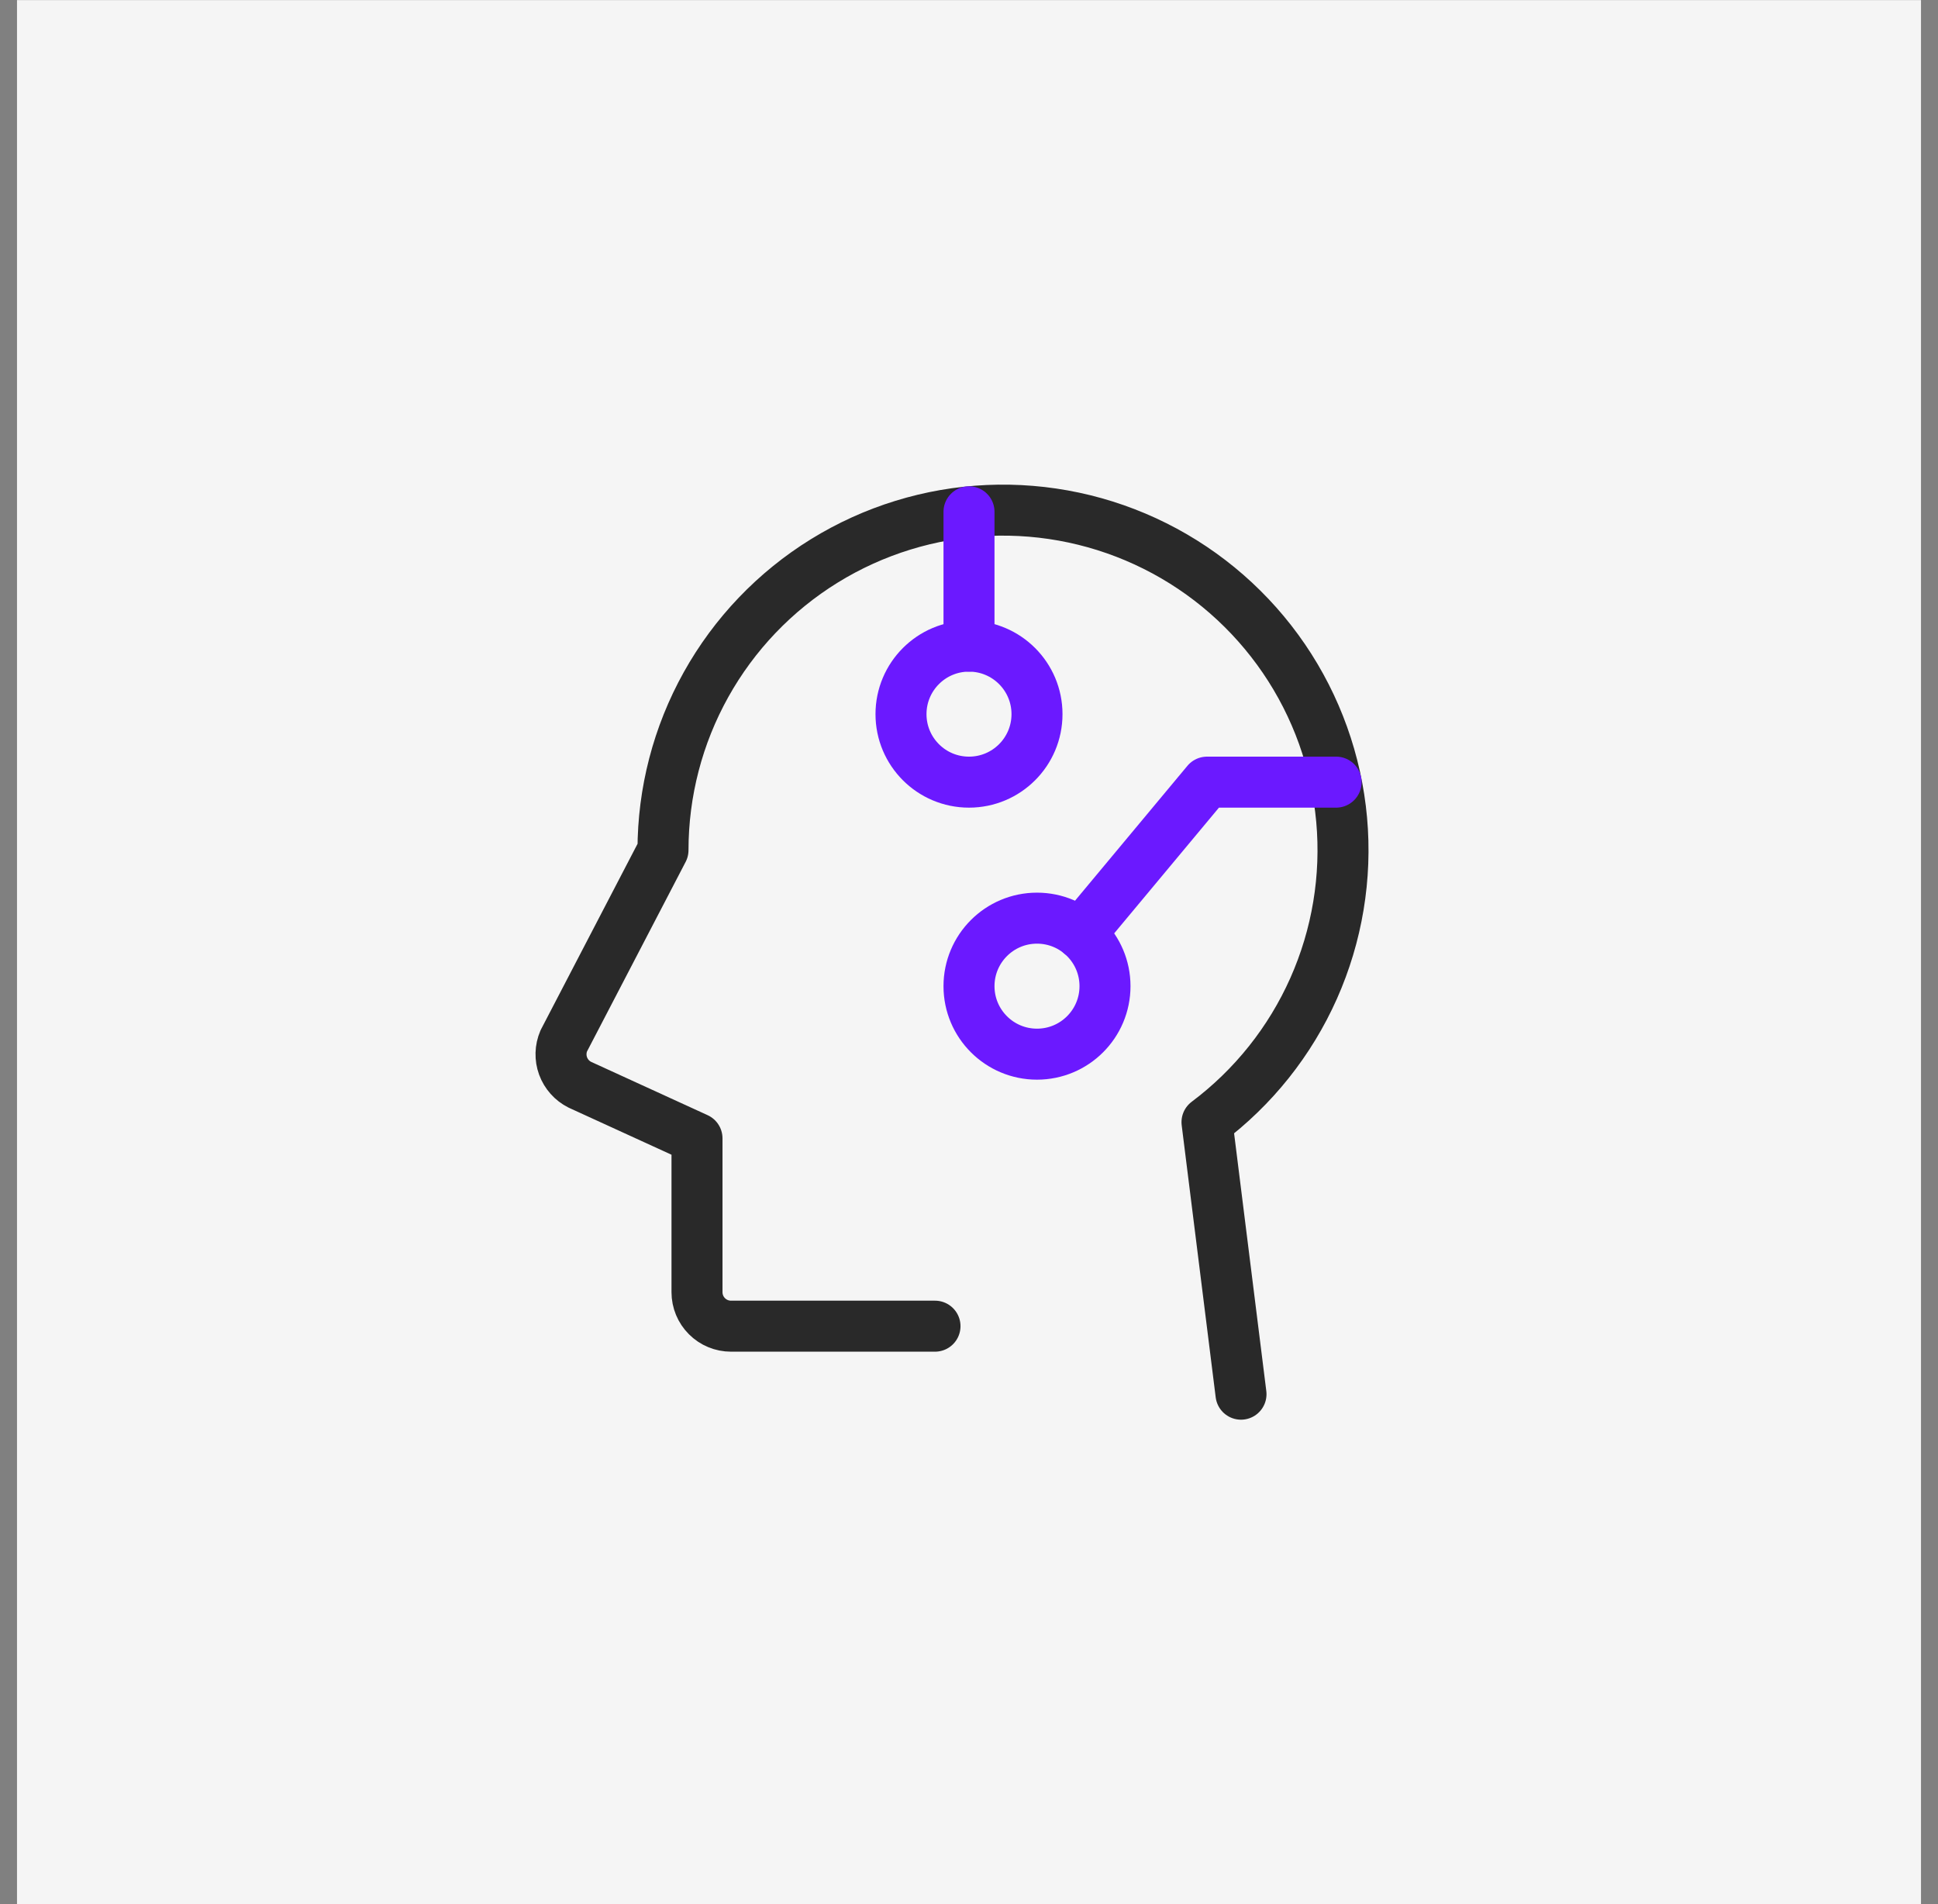
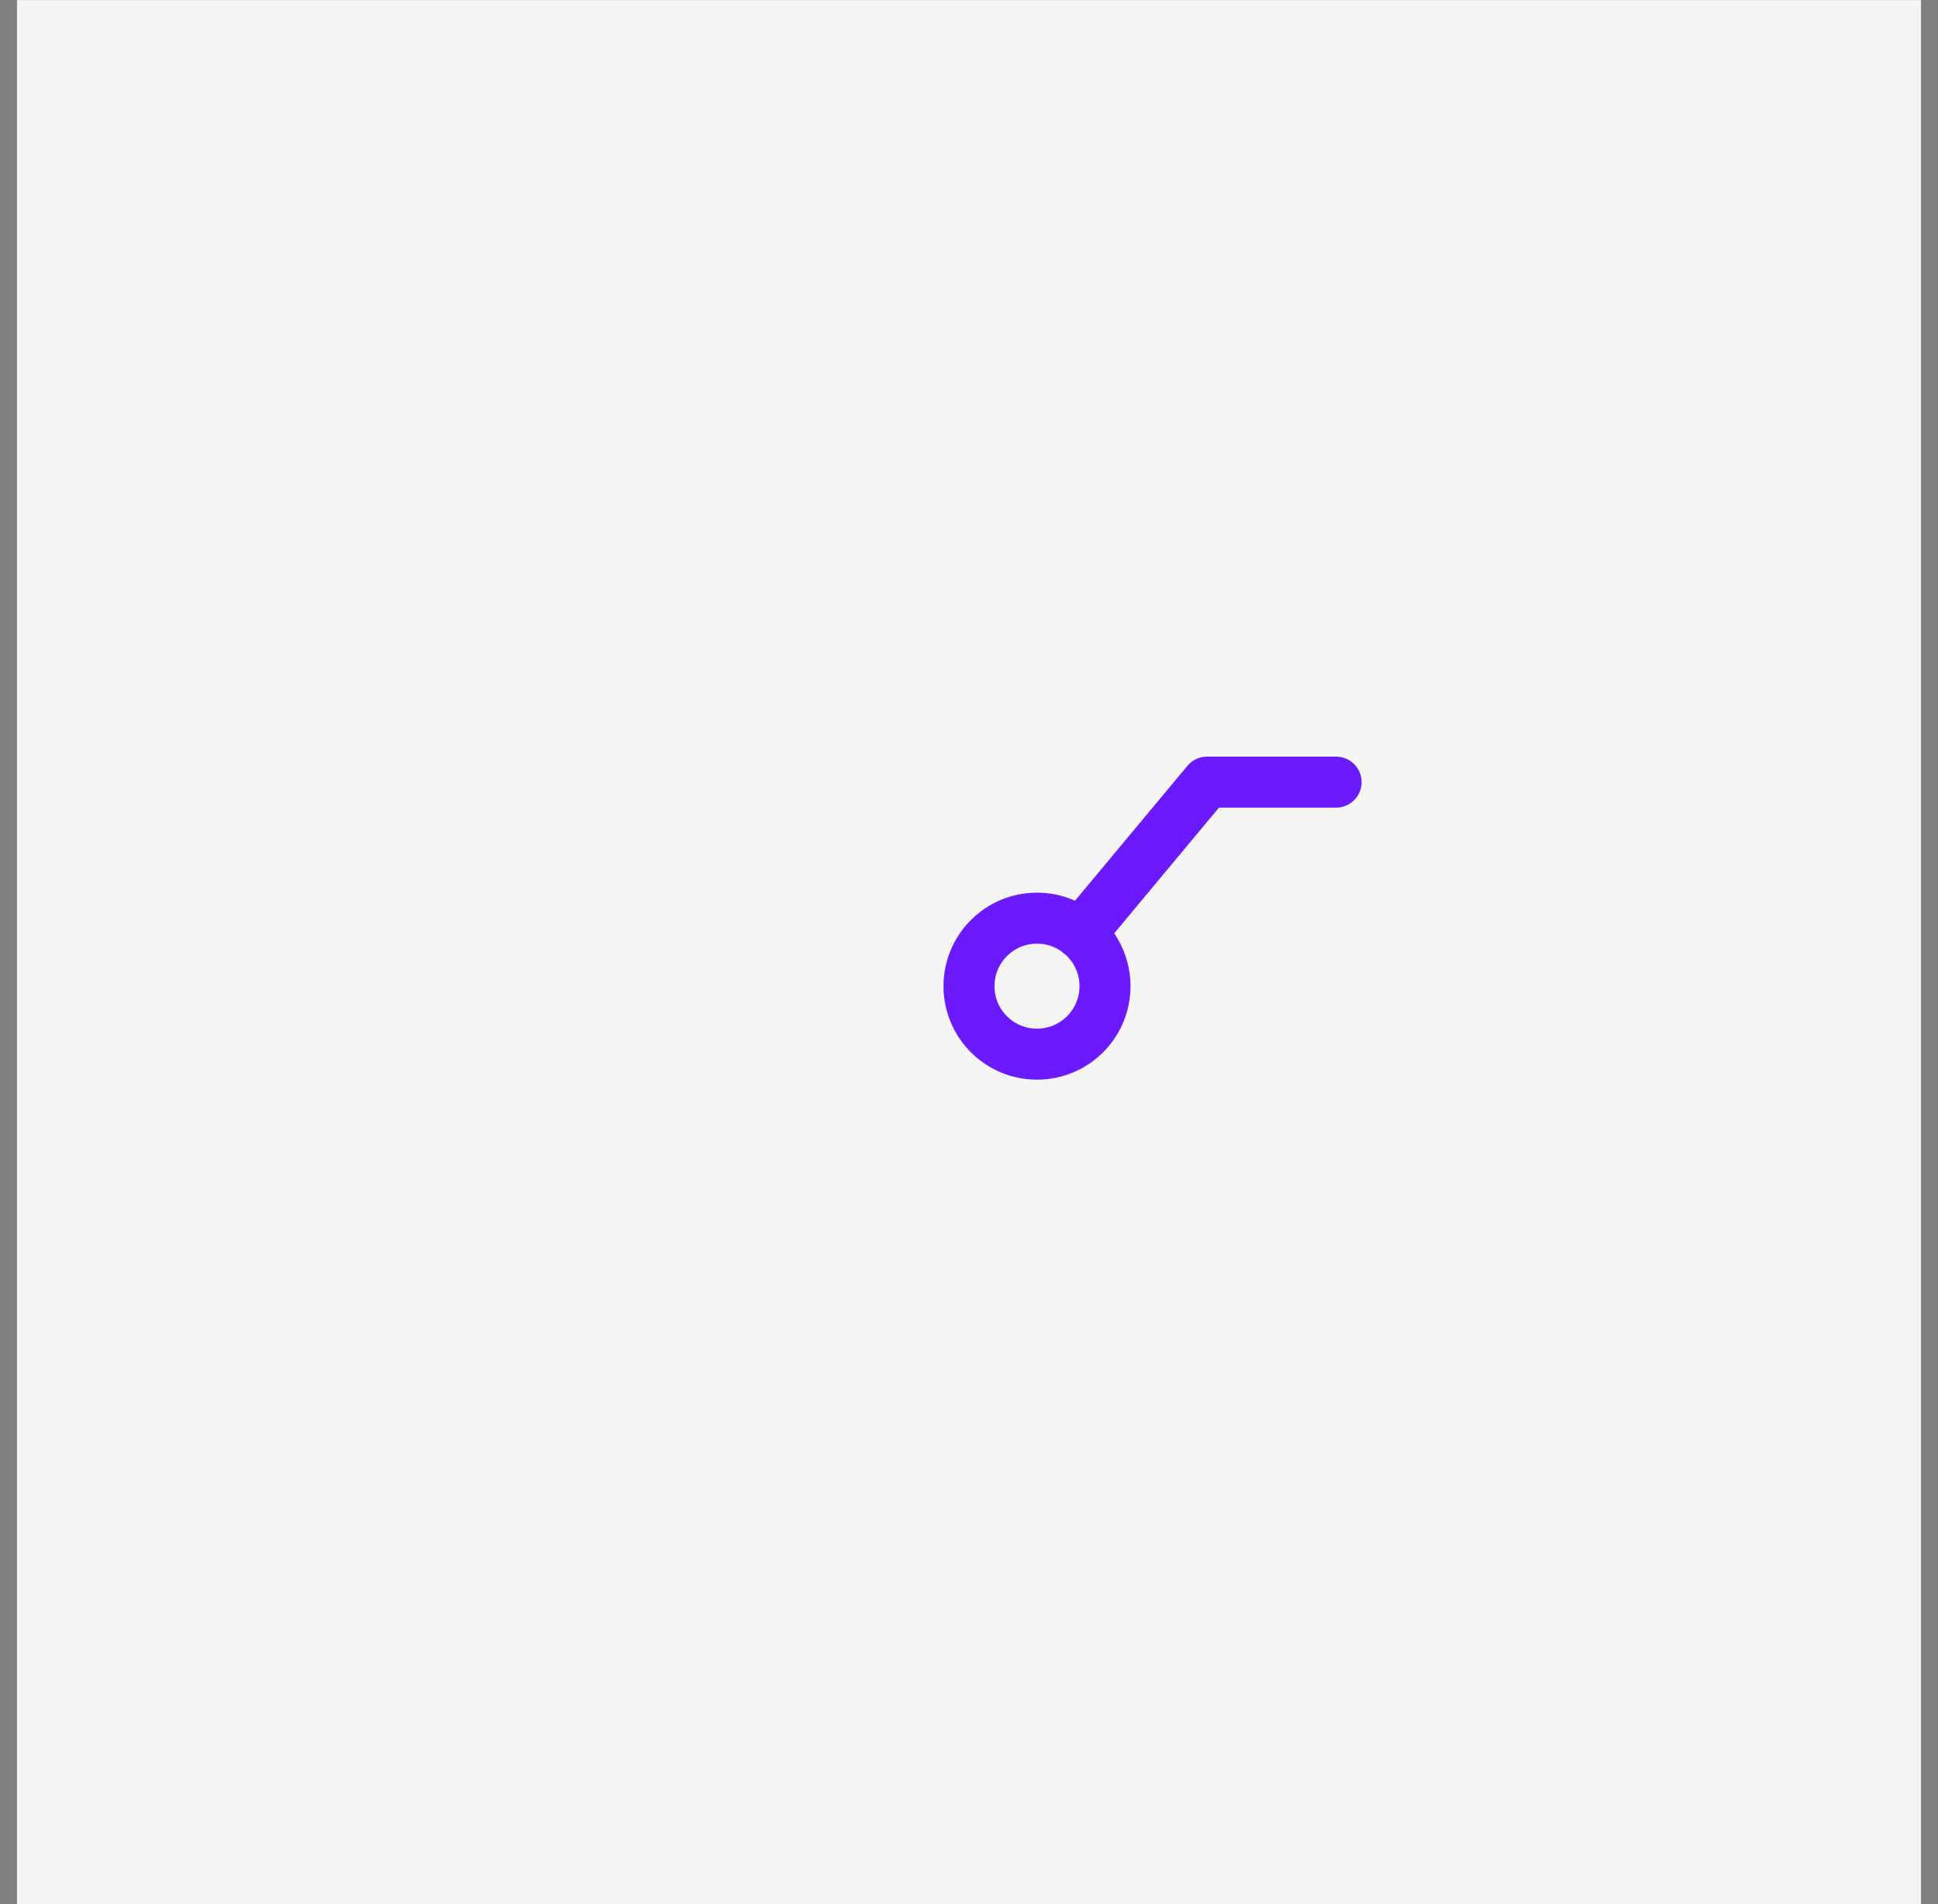
<svg xmlns="http://www.w3.org/2000/svg" width="57" height="56" viewBox="0 0 57 56" fill="none">
  <rect x="0" y="0" width="57" height="56" fill="#808080" stroke="none" />
  <rect width="56" height="56" transform="translate(0.5 0.003)" fill="#F5F5F5" />
  <g clip-path="url(#clip0_276_8502)">
-     <path d="M28.5 23.003C29.605 23.003 30.5 22.108 30.5 21.003C30.5 19.899 29.605 19.003 28.5 19.003C27.395 19.003 26.5 19.899 26.5 21.003C26.5 22.108 27.395 23.003 28.5 23.003Z" stroke="#6B19FF" stroke-width="1.5" stroke-linecap="round" stroke-linejoin="round" />
    <path d="M30.5 31.003C31.605 31.003 32.5 30.108 32.5 29.003C32.5 27.899 31.605 27.003 30.5 27.003C29.395 27.003 28.5 27.899 28.5 29.003C28.5 30.108 29.395 31.003 30.5 31.003Z" stroke="#6B19FF" stroke-width="1.5" stroke-linecap="round" stroke-linejoin="round" />
-     <path d="M27.5 39.003H21.5C21.235 39.003 20.98 38.898 20.793 38.71C20.605 38.523 20.5 38.268 20.5 38.003V33.479L17.052 31.901C16.825 31.787 16.649 31.59 16.561 31.35C16.474 31.111 16.481 30.847 16.581 30.613L19.5 25.003C19.5 23.299 19.936 21.622 20.766 20.134C21.596 18.645 22.793 17.393 24.243 16.497C25.693 15.601 27.348 15.09 29.051 15.013C30.753 14.937 32.448 15.297 33.972 16.059C35.497 16.821 36.801 17.961 37.762 19.369C38.722 20.777 39.306 22.407 39.46 24.105C39.613 25.803 39.329 27.511 38.636 29.069C37.943 30.626 36.864 31.98 35.5 33.003L36.5 41.003" stroke="#292929" stroke-width="1.5" stroke-linecap="round" stroke-linejoin="round" />
-     <path d="M28.5 19.003V15.052" stroke="#6B19FF" stroke-width="1.5" stroke-linecap="round" stroke-linejoin="round" />
    <path d="M39.297 23.003H35.5L31.78 27.467" stroke="#6B19FF" stroke-width="1.5" stroke-linecap="round" stroke-linejoin="round" />
  </g>
  <defs>
    <clipPath id="clip0_276_8502">
      <rect width="32" height="32" fill="white" transform="translate(12.5 12.003)" />
    </clipPath>
  </defs>
</svg>